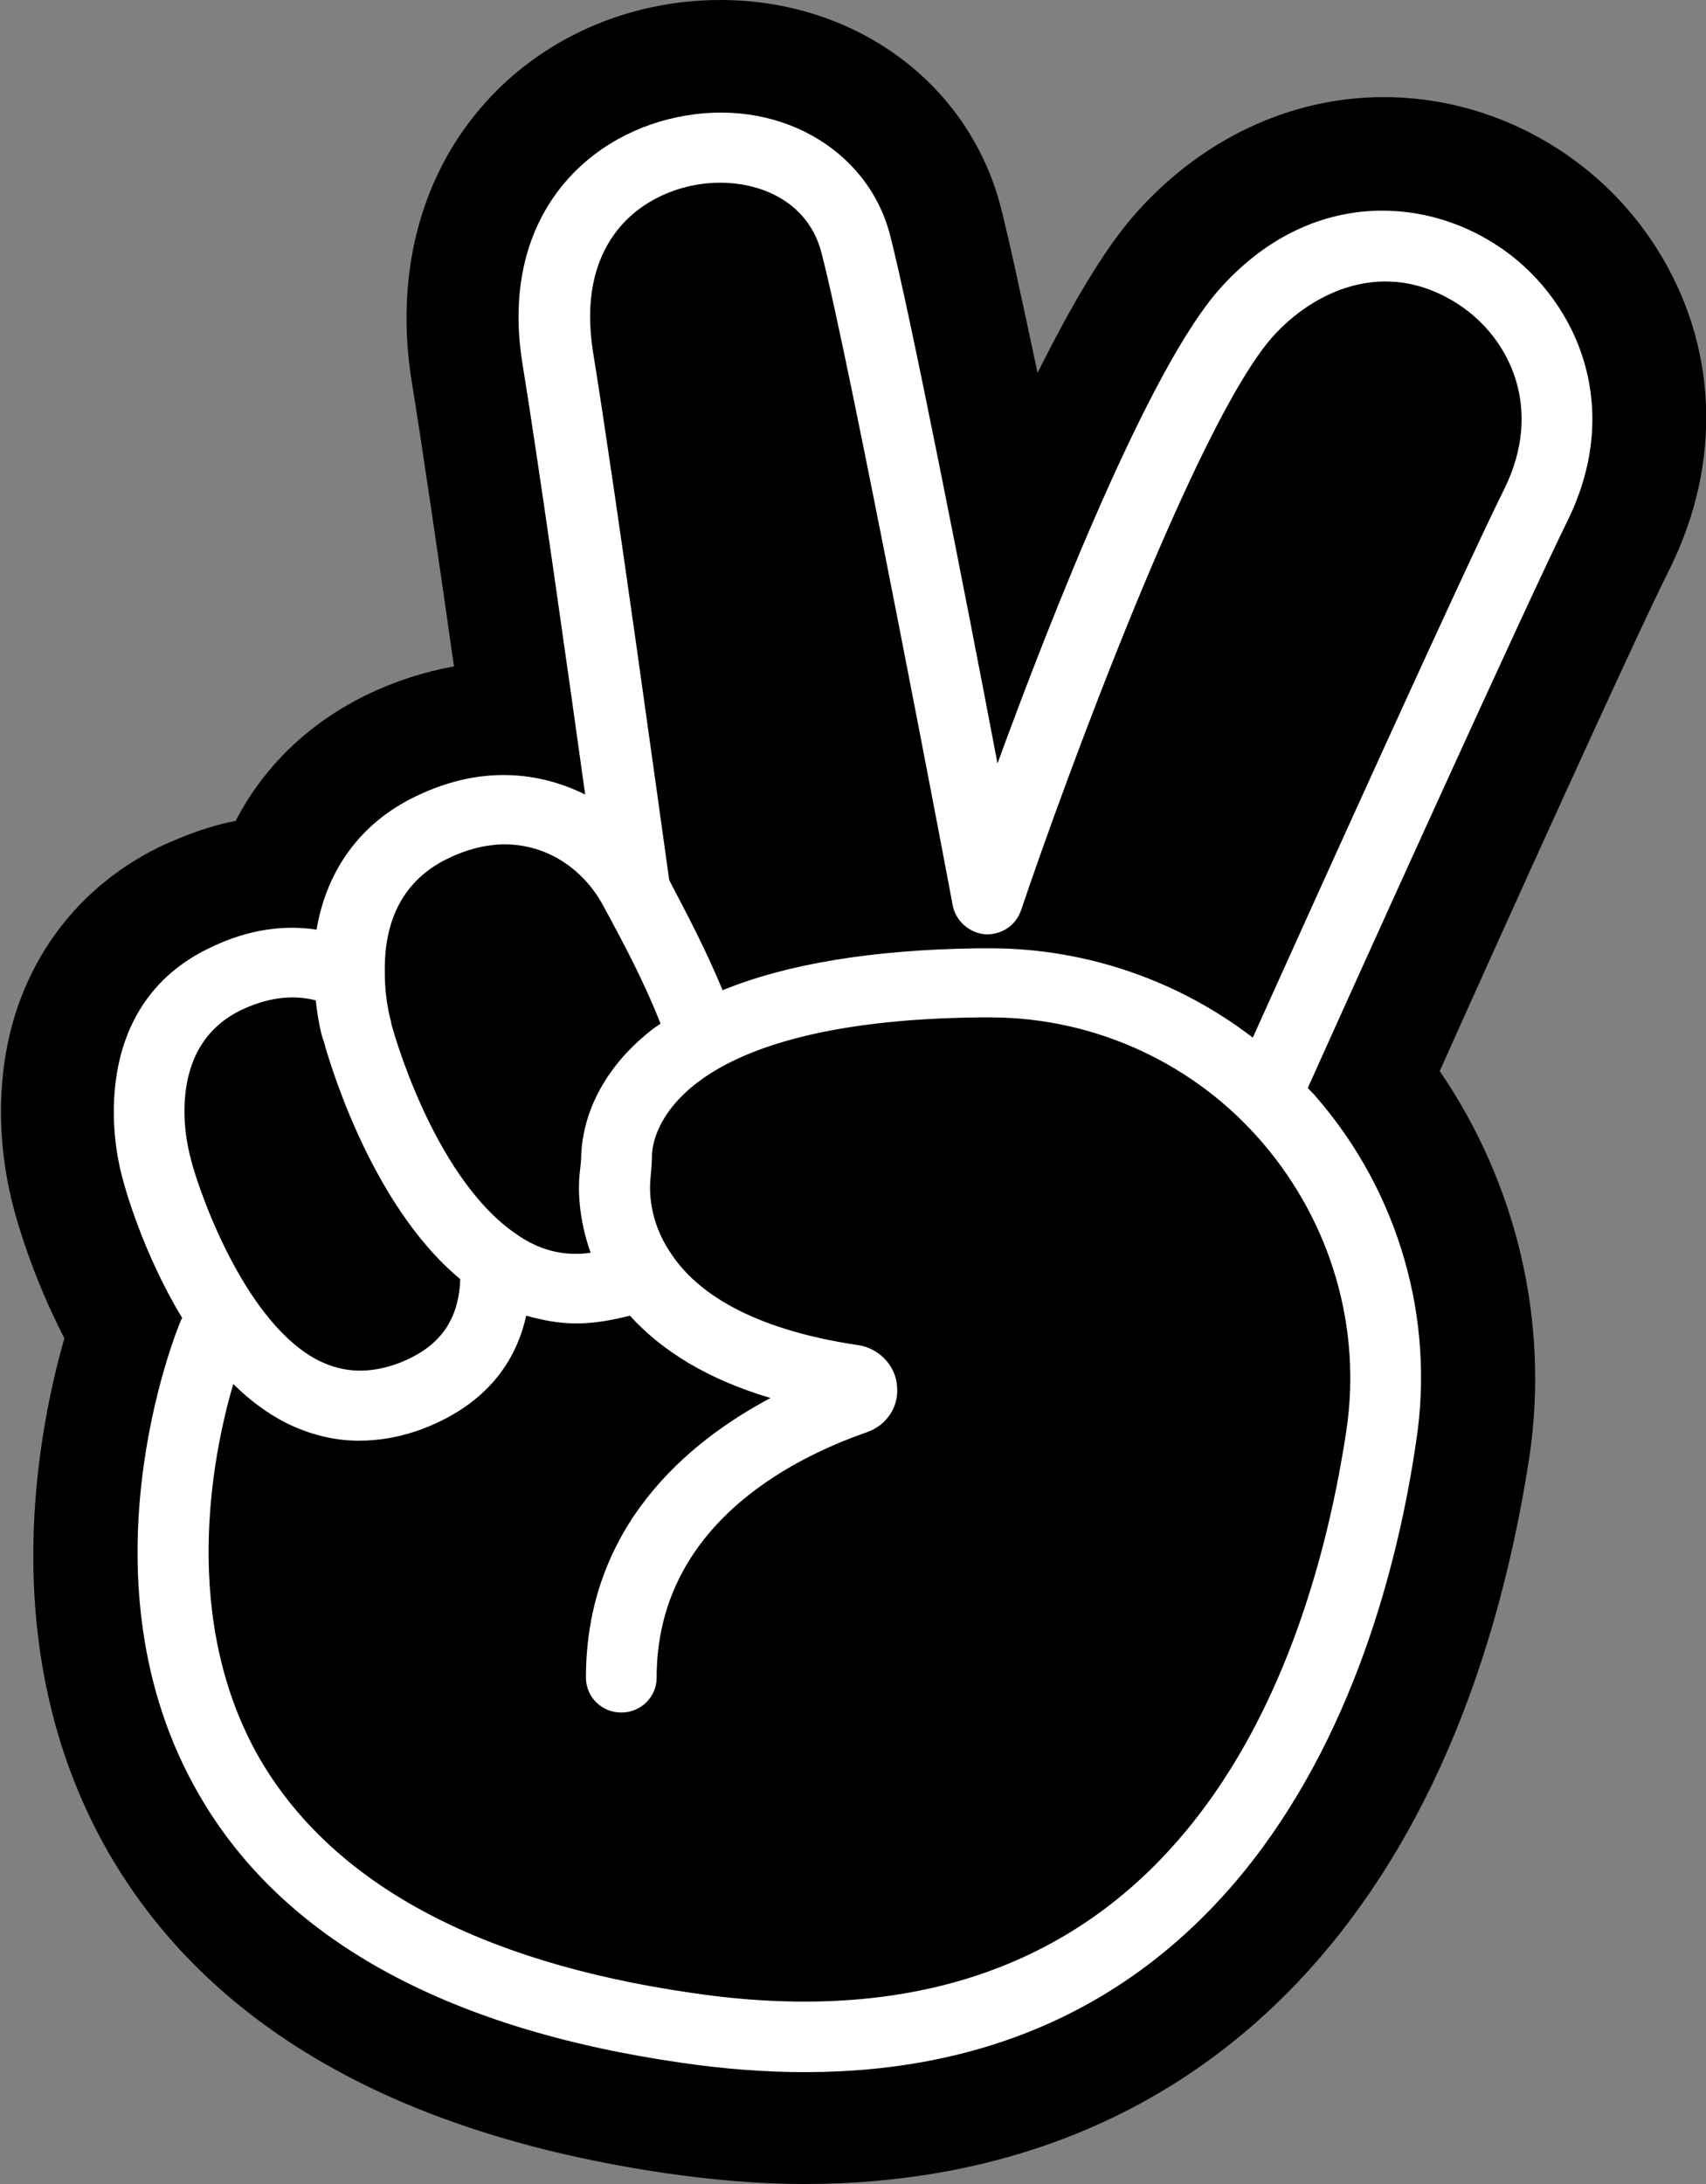
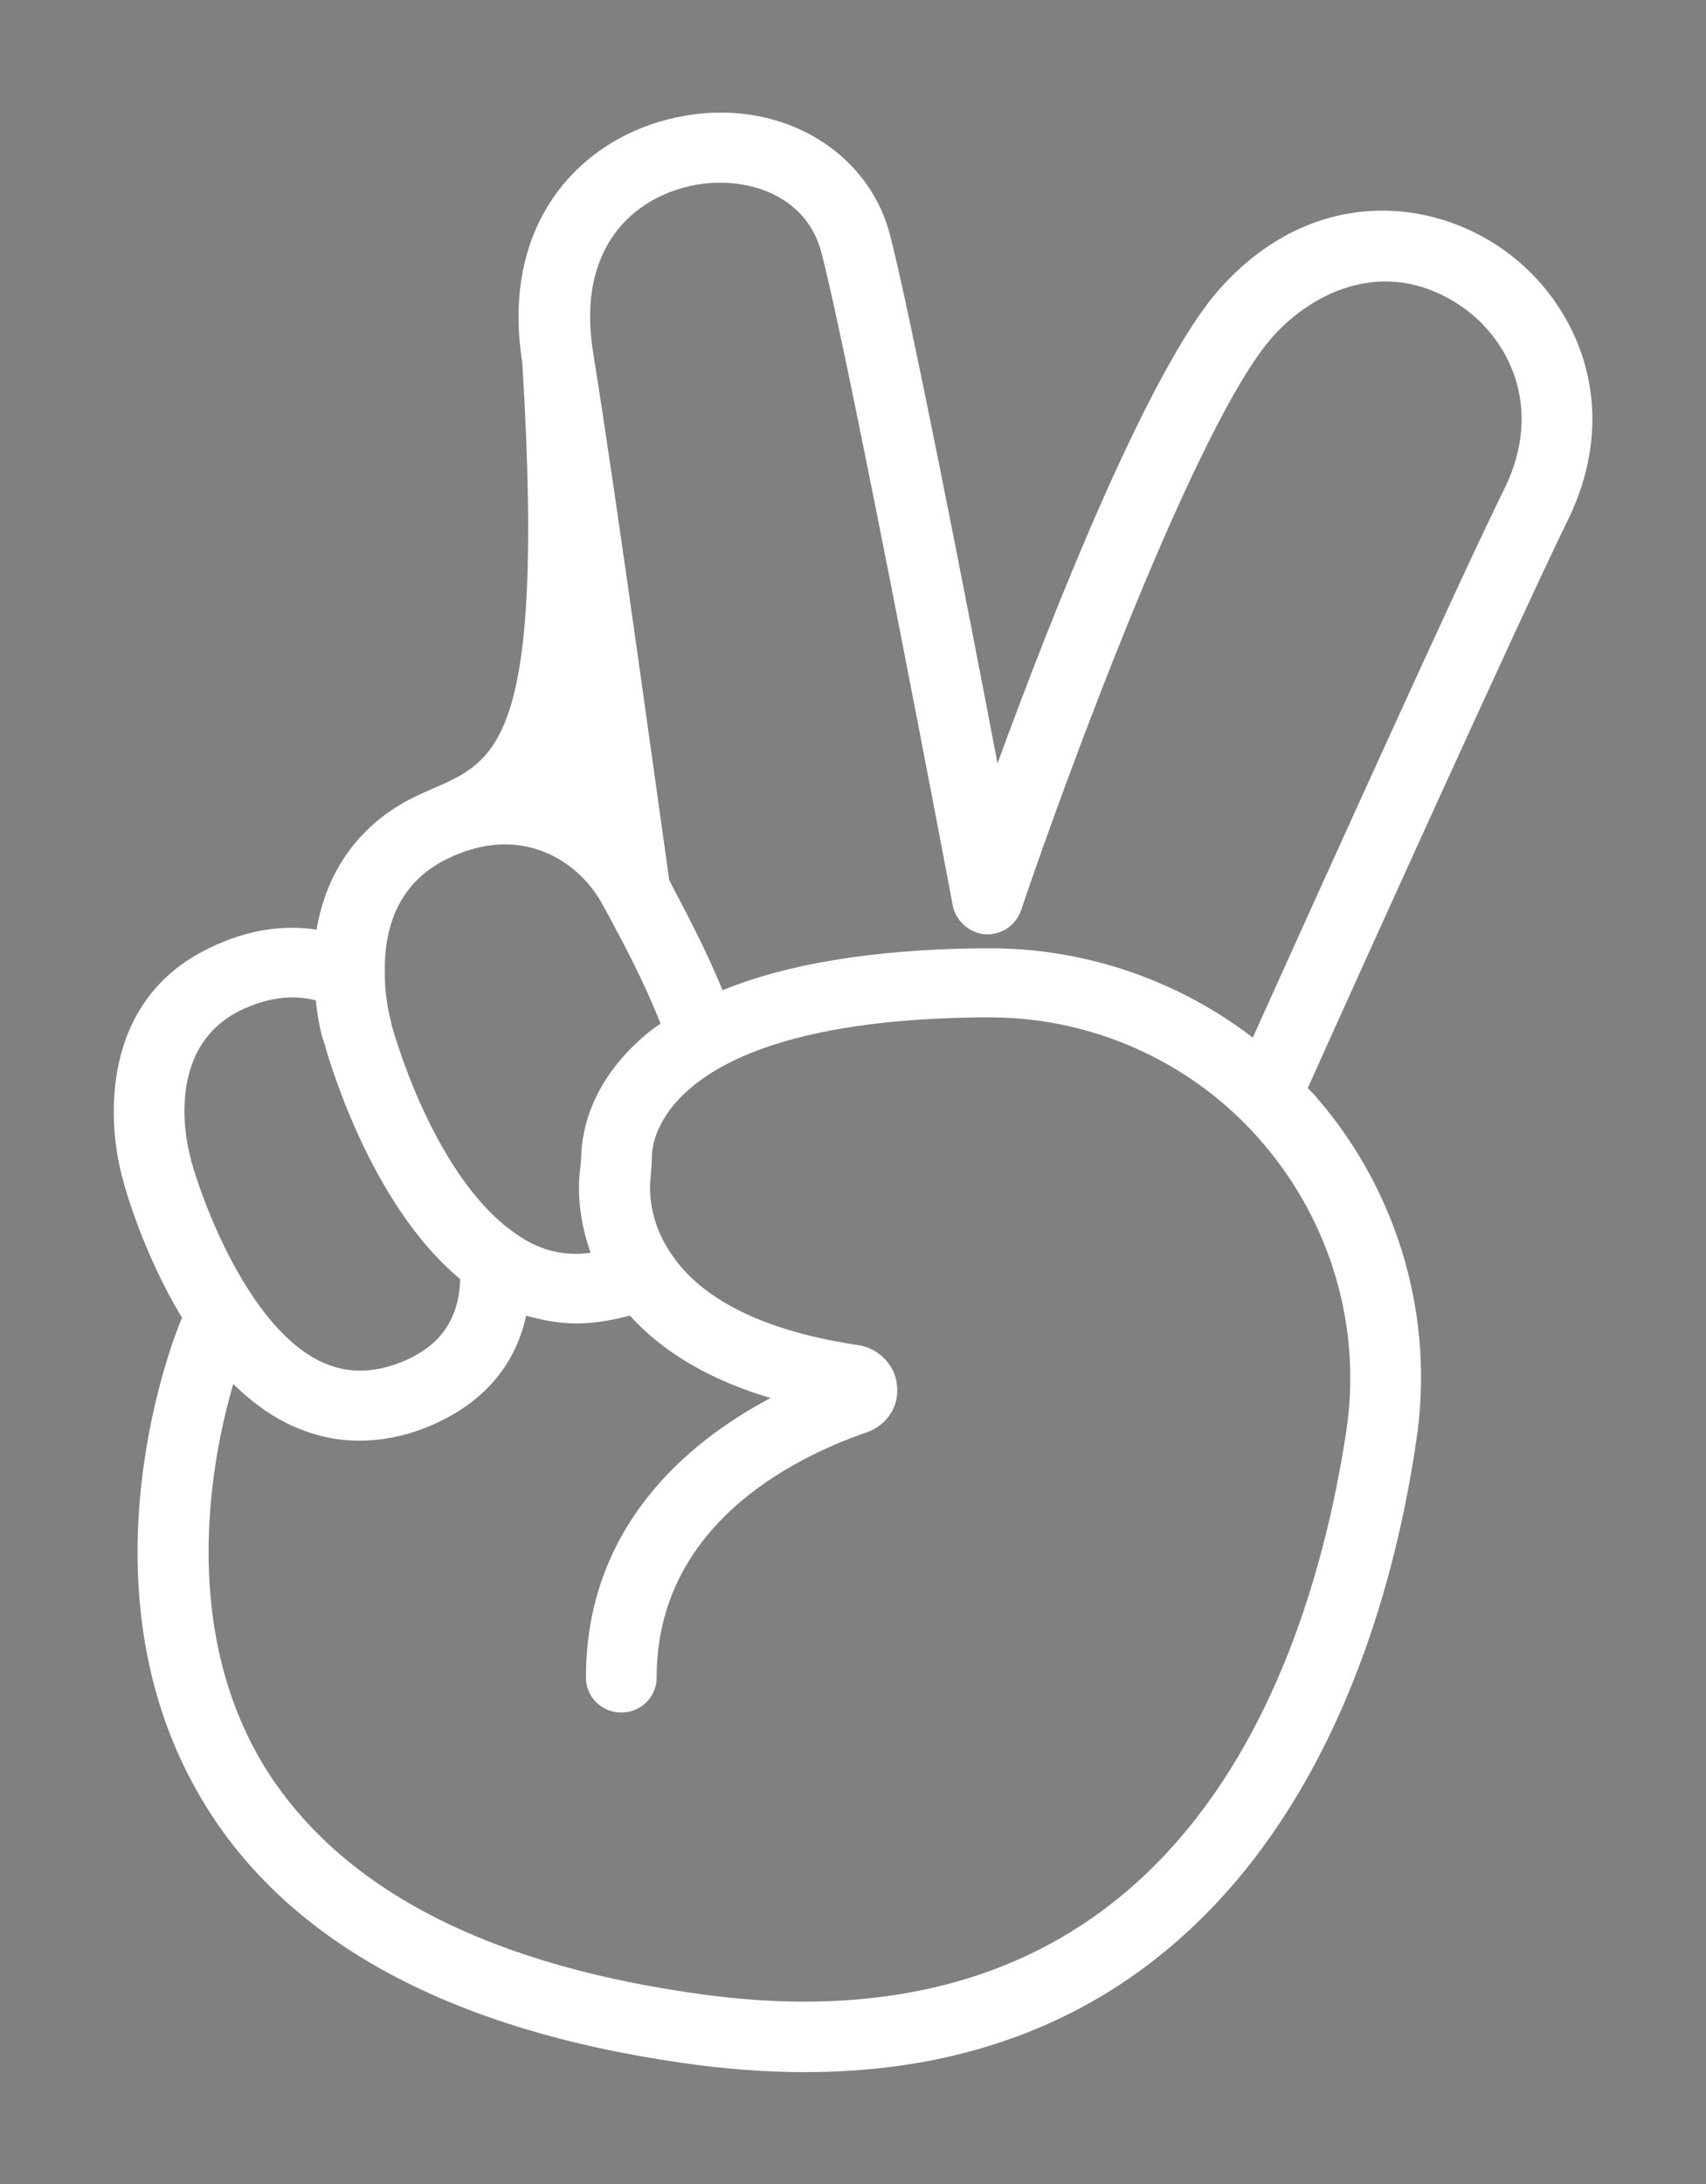
<svg xmlns="http://www.w3.org/2000/svg" width="50" height="64" viewBox="0 0 50 64" fill="none">
  <rect x="0" y="0" width="50" height="64" fill="#808080" stroke="none" />
  <g clip-path="url(#clip0_444_3772)">
-     <path d="M23.572 64C22.26 64 20.902 63.886 19.498 63.681C11.602 62.521 6.1 59.357 3.176 54.282C-0.047 48.66 0.966 42.447 1.887 39.215C0.943 37.394 0.483 35.733 0.391 35.368C0.276 34.936 -0.093 33.434 0.068 31.681C0.322 28.609 2.025 26.105 4.696 24.808C5.432 24.467 6.169 24.194 6.905 24.057C7.734 22.464 9.023 21.212 10.727 20.37C11.579 19.96 12.43 19.687 13.305 19.528C12.868 16.455 12.384 13.132 12.062 11.152C11.579 8.102 12.292 5.257 14.088 3.164C15.791 1.161 18.37 0 21.109 0C25.069 0 28.383 2.435 29.327 6.054C29.557 6.942 29.949 8.762 30.409 10.925C31.376 8.99 32.343 7.329 33.241 6.304C35.197 4.074 37.822 2.845 40.561 2.845C43.784 2.845 46.846 4.552 48.572 7.306C50.345 10.128 50.483 13.542 48.941 16.66C47.858 18.822 44.083 27.175 42.196 31.386C44.452 34.686 45.418 38.737 44.82 42.72C42.725 56.262 34.99 64 23.572 64Z" fill="black" />
-     <path d="M37.085 32.09C39.664 34.594 41.068 38.258 40.469 42.082C39.387 49.16 35.336 61.633 20.119 59.425C-0.415 56.42 6.307 39.533 6.63 38.714C5.225 36.711 4.581 34.23 4.581 34.23C4.581 34.23 3.407 30.247 6.583 28.699C8.103 27.971 9.346 28.176 10.221 28.585C10.198 27.174 10.566 25.263 12.615 24.261C14.341 23.419 15.723 23.715 16.712 24.193C17.518 24.625 18.186 25.308 18.6 26.105C18.6 26.105 17.058 14.93 16.344 10.469C15.239 3.596 23.849 2.503 25.069 7.146C25.898 10.287 28.936 26.332 28.936 26.332C28.936 26.332 33.632 12.426 36.51 9.172C40.792 4.324 47.744 9.285 45.004 14.793C43.508 17.82 37.085 32.09 37.085 32.09Z" fill="black" />
-     <path d="M43.876 7.191C41.666 5.735 38.305 5.575 35.727 8.489C33.678 10.81 30.847 17.957 29.235 22.372C28.292 17.41 26.657 9.08 26.082 6.873C25.414 4.324 22.721 2.822 19.843 3.436C17.104 4.005 14.641 6.44 15.308 10.628C15.792 13.61 16.643 19.641 17.15 23.282C16.045 22.736 14.295 22.304 12.154 23.351C10.566 24.125 9.576 25.49 9.277 27.243C8.402 27.106 7.32 27.197 6.123 27.789C4.466 28.585 3.522 30.042 3.361 31.977C3.246 33.274 3.545 34.366 3.591 34.526C3.637 34.73 4.189 36.733 5.34 38.622C5.317 38.645 5.317 38.668 5.294 38.714C5.156 39.032 2.21 46.315 5.824 52.574C8.241 56.785 13.006 59.447 19.981 60.449C21.224 60.631 22.444 60.722 23.595 60.722C28.936 60.722 33.241 58.765 36.418 54.896C39.641 50.958 40.976 45.86 41.505 42.241C42.058 38.645 40.999 34.958 38.605 32.181C38.513 32.068 38.42 31.977 38.328 31.886C39.572 29.109 44.659 17.866 45.948 15.248C47.652 11.766 46.086 8.625 43.876 7.191ZM13.098 25.172C14.203 24.625 15.285 24.602 16.252 25.103C16.851 25.422 17.357 25.923 17.702 26.583L17.863 26.878C18.278 27.652 18.876 28.767 19.36 29.997C19.291 30.042 19.199 30.11 19.13 30.156C17.288 31.59 17.058 33.206 17.035 33.843C17.035 34.002 17.012 34.184 16.989 34.389C16.943 34.799 16.943 35.687 17.311 36.711C16.528 36.824 15.792 36.642 15.101 36.142C12.661 34.457 11.464 30.019 11.464 29.974V29.951C11.464 29.951 11.28 29.337 11.28 28.563C11.234 26.924 11.855 25.786 13.098 25.172ZM7.044 29.61C7.804 29.245 8.54 29.132 9.254 29.314C9.323 29.951 9.438 30.406 9.484 30.497C9.576 30.839 10.796 35.254 13.489 37.484C13.444 38.714 12.868 39.487 11.694 39.943C10.842 40.261 10.082 40.238 9.346 39.874C7.274 38.827 5.939 35.254 5.594 33.98V33.957C5.548 33.82 4.696 30.77 7.044 29.61ZM39.456 41.945C38.95 45.291 37.73 50.048 34.806 53.598C31.445 57.695 26.565 59.334 20.28 58.401C13.973 57.49 9.737 55.169 7.619 51.55C5.271 47.476 6.215 42.674 6.837 40.557C7.297 41.012 7.804 41.399 8.379 41.695C9.07 42.036 9.783 42.218 10.52 42.218C11.142 42.218 11.786 42.105 12.431 41.854C14.065 41.217 15.078 40.102 15.423 38.554C15.907 38.691 16.39 38.782 16.896 38.782C17.403 38.782 17.933 38.691 18.462 38.554C19.429 39.624 20.81 40.443 22.583 40.967C20.142 42.264 17.173 44.745 17.173 49.16C17.173 49.729 17.633 50.184 18.209 50.184C18.784 50.184 19.245 49.729 19.245 49.16C19.245 44.767 23.112 42.765 25.414 41.968C25.989 41.763 26.358 41.217 26.289 40.602C26.243 40.011 25.759 39.51 25.161 39.419C21.938 38.941 20.396 37.826 19.682 36.756C19.659 36.733 19.659 36.711 19.636 36.688C19.014 35.755 19.037 34.867 19.061 34.571C19.084 34.321 19.107 34.071 19.107 33.866C19.107 33.456 19.452 29.928 28.66 29.814C28.798 29.814 28.959 29.814 29.097 29.814C32.136 29.837 35.036 31.18 37.016 33.502C39.019 35.846 39.917 38.918 39.456 41.945ZM44.084 14.338C42.84 16.841 38.328 26.833 36.717 30.406C34.553 28.745 31.883 27.812 29.12 27.789C28.959 27.789 28.798 27.789 28.637 27.789C25.575 27.834 23.066 28.244 21.178 29.018C20.672 27.789 20.096 26.719 19.682 25.923L19.613 25.786C19.406 24.329 18.048 14.429 17.38 10.309C16.896 7.26 18.554 5.803 20.28 5.439C21.823 5.12 23.642 5.689 24.079 7.419C24.885 10.492 27.9 26.378 27.923 26.537C28.015 26.992 28.407 27.334 28.867 27.379C29.351 27.402 29.765 27.129 29.926 26.674C31.215 22.85 35.059 12.403 37.292 9.877C38.467 8.557 40.584 7.51 42.748 8.921C44.245 9.9 45.258 11.971 44.084 14.338Z" fill="white" />
+     <path d="M43.876 7.191C41.666 5.735 38.305 5.575 35.727 8.489C33.678 10.81 30.847 17.957 29.235 22.372C28.292 17.41 26.657 9.08 26.082 6.873C25.414 4.324 22.721 2.822 19.843 3.436C17.104 4.005 14.641 6.44 15.308 10.628C16.045 22.736 14.295 22.304 12.154 23.351C10.566 24.125 9.576 25.49 9.277 27.243C8.402 27.106 7.32 27.197 6.123 27.789C4.466 28.585 3.522 30.042 3.361 31.977C3.246 33.274 3.545 34.366 3.591 34.526C3.637 34.73 4.189 36.733 5.34 38.622C5.317 38.645 5.317 38.668 5.294 38.714C5.156 39.032 2.21 46.315 5.824 52.574C8.241 56.785 13.006 59.447 19.981 60.449C21.224 60.631 22.444 60.722 23.595 60.722C28.936 60.722 33.241 58.765 36.418 54.896C39.641 50.958 40.976 45.86 41.505 42.241C42.058 38.645 40.999 34.958 38.605 32.181C38.513 32.068 38.42 31.977 38.328 31.886C39.572 29.109 44.659 17.866 45.948 15.248C47.652 11.766 46.086 8.625 43.876 7.191ZM13.098 25.172C14.203 24.625 15.285 24.602 16.252 25.103C16.851 25.422 17.357 25.923 17.702 26.583L17.863 26.878C18.278 27.652 18.876 28.767 19.36 29.997C19.291 30.042 19.199 30.11 19.13 30.156C17.288 31.59 17.058 33.206 17.035 33.843C17.035 34.002 17.012 34.184 16.989 34.389C16.943 34.799 16.943 35.687 17.311 36.711C16.528 36.824 15.792 36.642 15.101 36.142C12.661 34.457 11.464 30.019 11.464 29.974V29.951C11.464 29.951 11.28 29.337 11.28 28.563C11.234 26.924 11.855 25.786 13.098 25.172ZM7.044 29.61C7.804 29.245 8.54 29.132 9.254 29.314C9.323 29.951 9.438 30.406 9.484 30.497C9.576 30.839 10.796 35.254 13.489 37.484C13.444 38.714 12.868 39.487 11.694 39.943C10.842 40.261 10.082 40.238 9.346 39.874C7.274 38.827 5.939 35.254 5.594 33.98V33.957C5.548 33.82 4.696 30.77 7.044 29.61ZM39.456 41.945C38.95 45.291 37.73 50.048 34.806 53.598C31.445 57.695 26.565 59.334 20.28 58.401C13.973 57.49 9.737 55.169 7.619 51.55C5.271 47.476 6.215 42.674 6.837 40.557C7.297 41.012 7.804 41.399 8.379 41.695C9.07 42.036 9.783 42.218 10.52 42.218C11.142 42.218 11.786 42.105 12.431 41.854C14.065 41.217 15.078 40.102 15.423 38.554C15.907 38.691 16.39 38.782 16.896 38.782C17.403 38.782 17.933 38.691 18.462 38.554C19.429 39.624 20.81 40.443 22.583 40.967C20.142 42.264 17.173 44.745 17.173 49.16C17.173 49.729 17.633 50.184 18.209 50.184C18.784 50.184 19.245 49.729 19.245 49.16C19.245 44.767 23.112 42.765 25.414 41.968C25.989 41.763 26.358 41.217 26.289 40.602C26.243 40.011 25.759 39.51 25.161 39.419C21.938 38.941 20.396 37.826 19.682 36.756C19.659 36.733 19.659 36.711 19.636 36.688C19.014 35.755 19.037 34.867 19.061 34.571C19.084 34.321 19.107 34.071 19.107 33.866C19.107 33.456 19.452 29.928 28.66 29.814C28.798 29.814 28.959 29.814 29.097 29.814C32.136 29.837 35.036 31.18 37.016 33.502C39.019 35.846 39.917 38.918 39.456 41.945ZM44.084 14.338C42.84 16.841 38.328 26.833 36.717 30.406C34.553 28.745 31.883 27.812 29.12 27.789C28.959 27.789 28.798 27.789 28.637 27.789C25.575 27.834 23.066 28.244 21.178 29.018C20.672 27.789 20.096 26.719 19.682 25.923L19.613 25.786C19.406 24.329 18.048 14.429 17.38 10.309C16.896 7.26 18.554 5.803 20.28 5.439C21.823 5.12 23.642 5.689 24.079 7.419C24.885 10.492 27.9 26.378 27.923 26.537C28.015 26.992 28.407 27.334 28.867 27.379C29.351 27.402 29.765 27.129 29.926 26.674C31.215 22.85 35.059 12.403 37.292 9.877C38.467 8.557 40.584 7.51 42.748 8.921C44.245 9.9 45.258 11.971 44.084 14.338Z" fill="white" />
  </g>
  <defs>
    <clipPath id="clip0_444_3772">
      <rect width="50" height="64" fill="white" />
    </clipPath>
  </defs>
</svg>